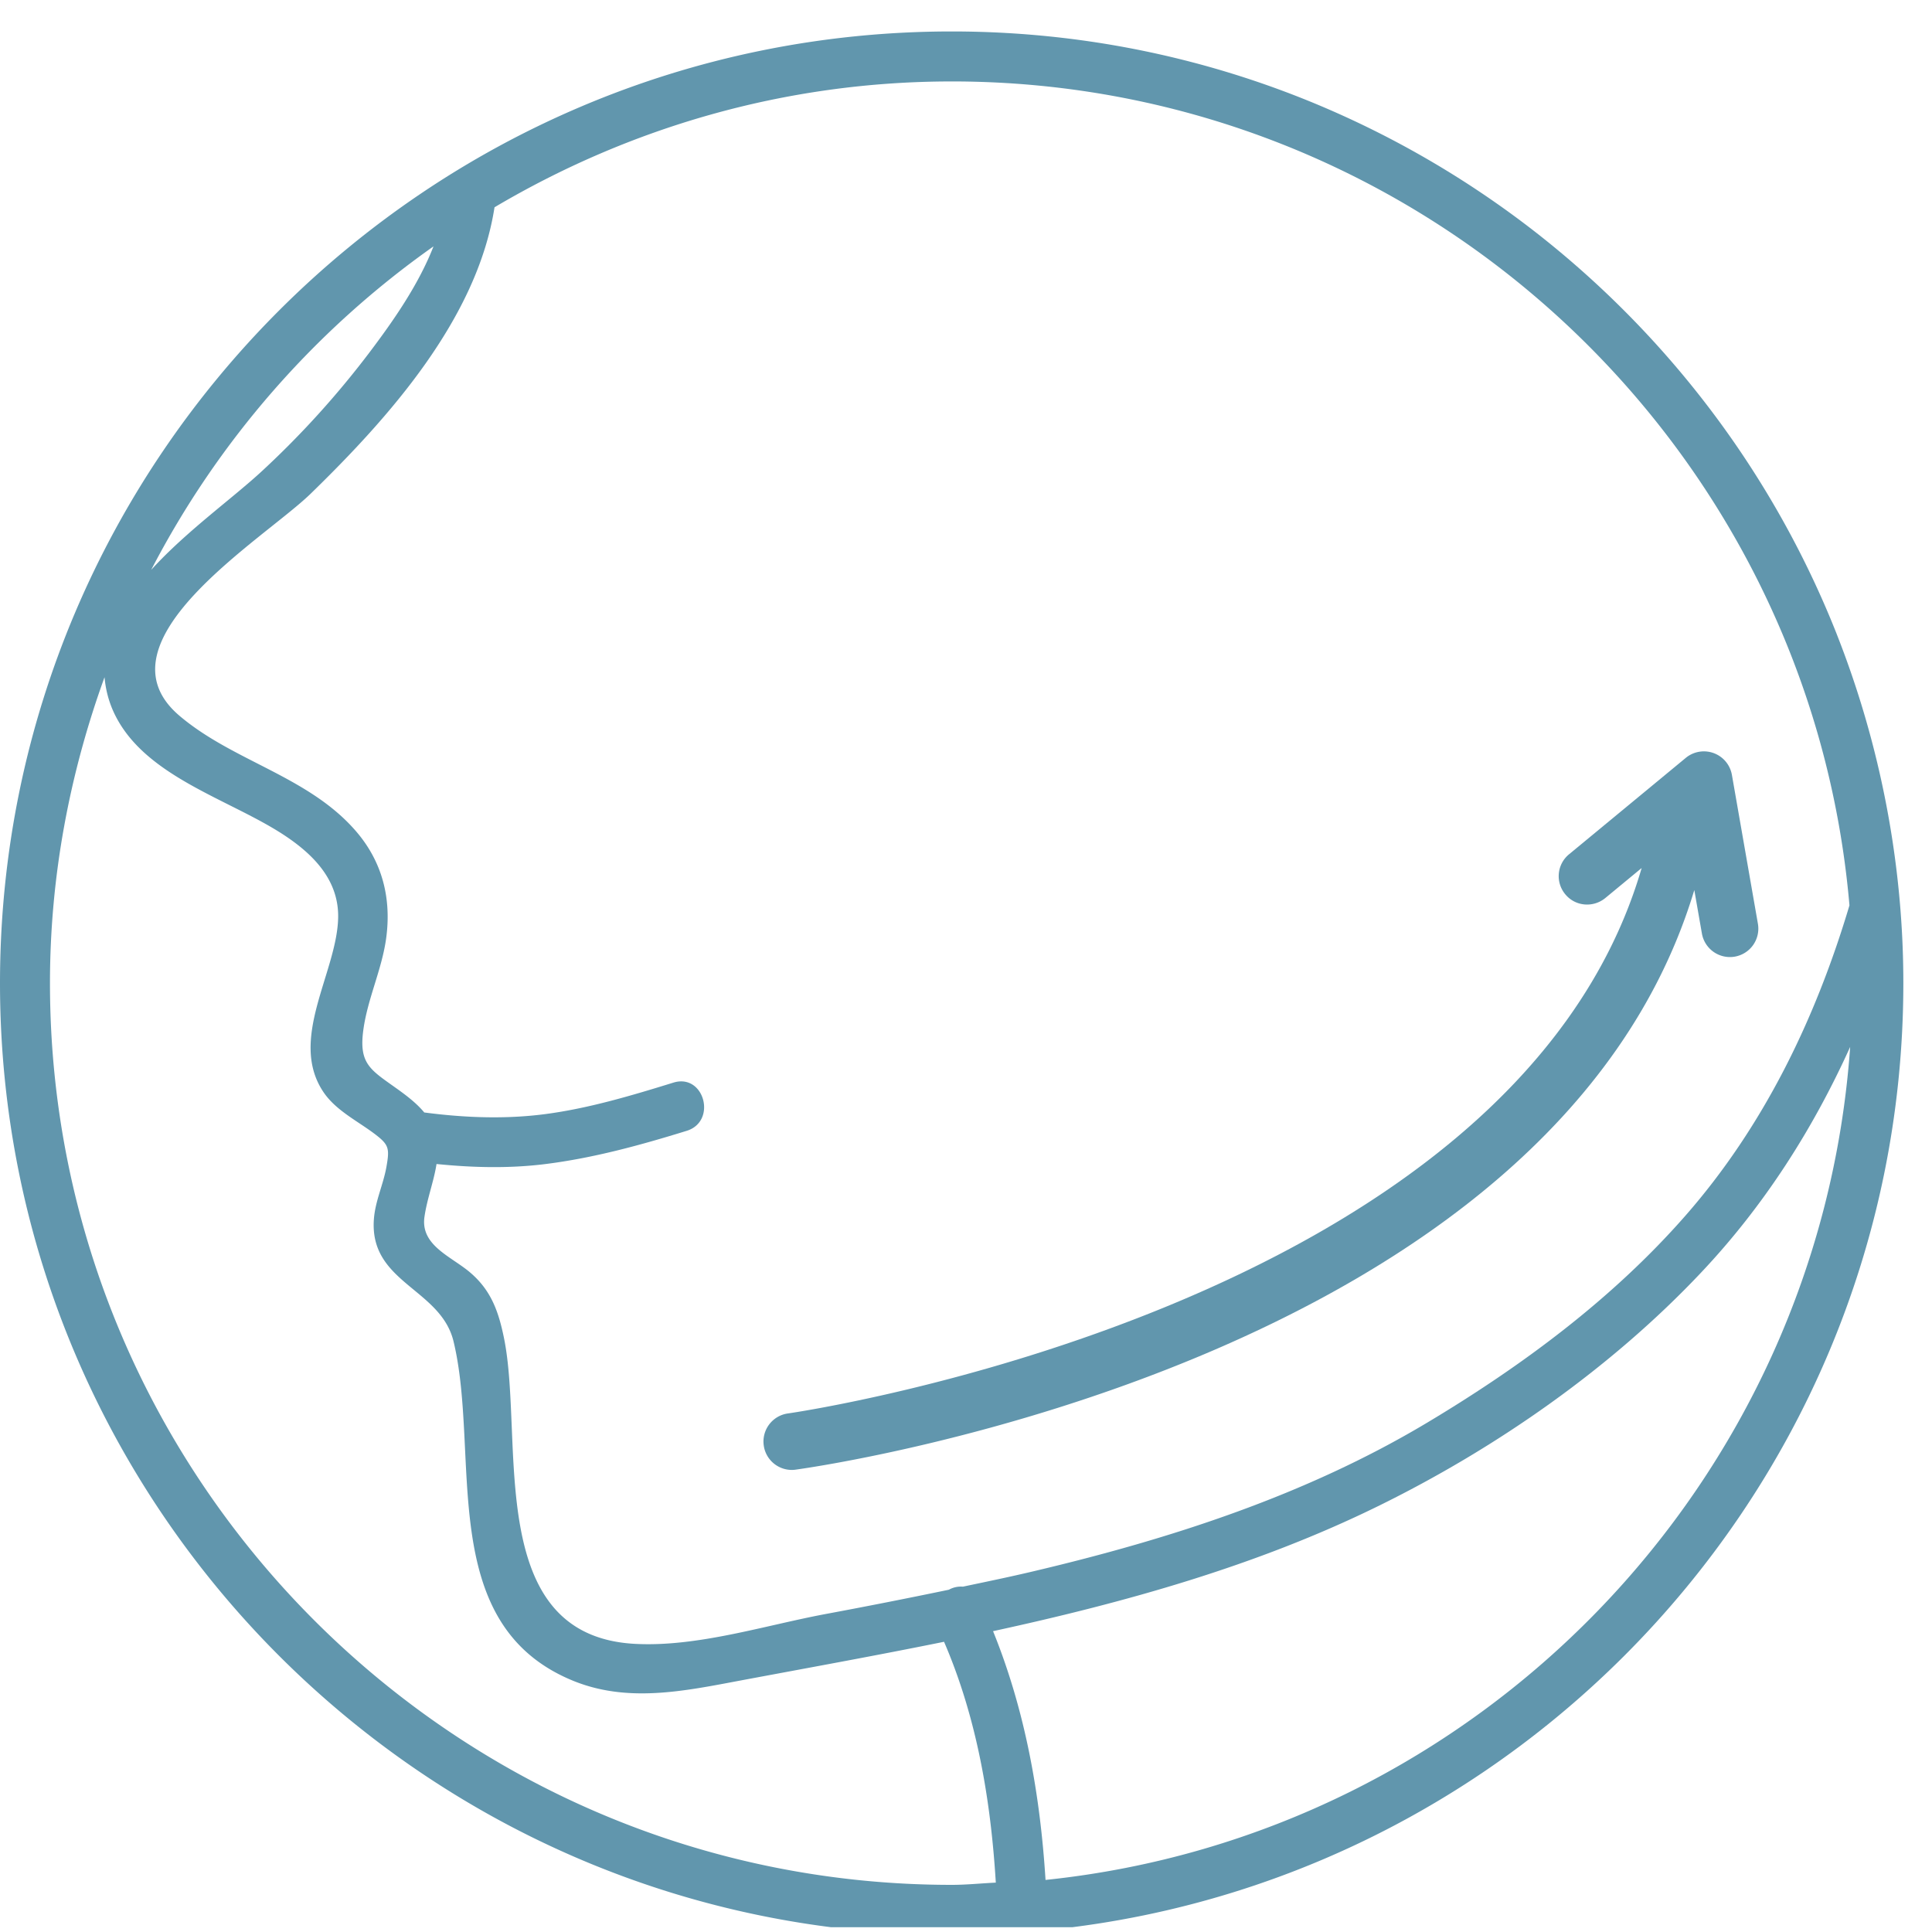
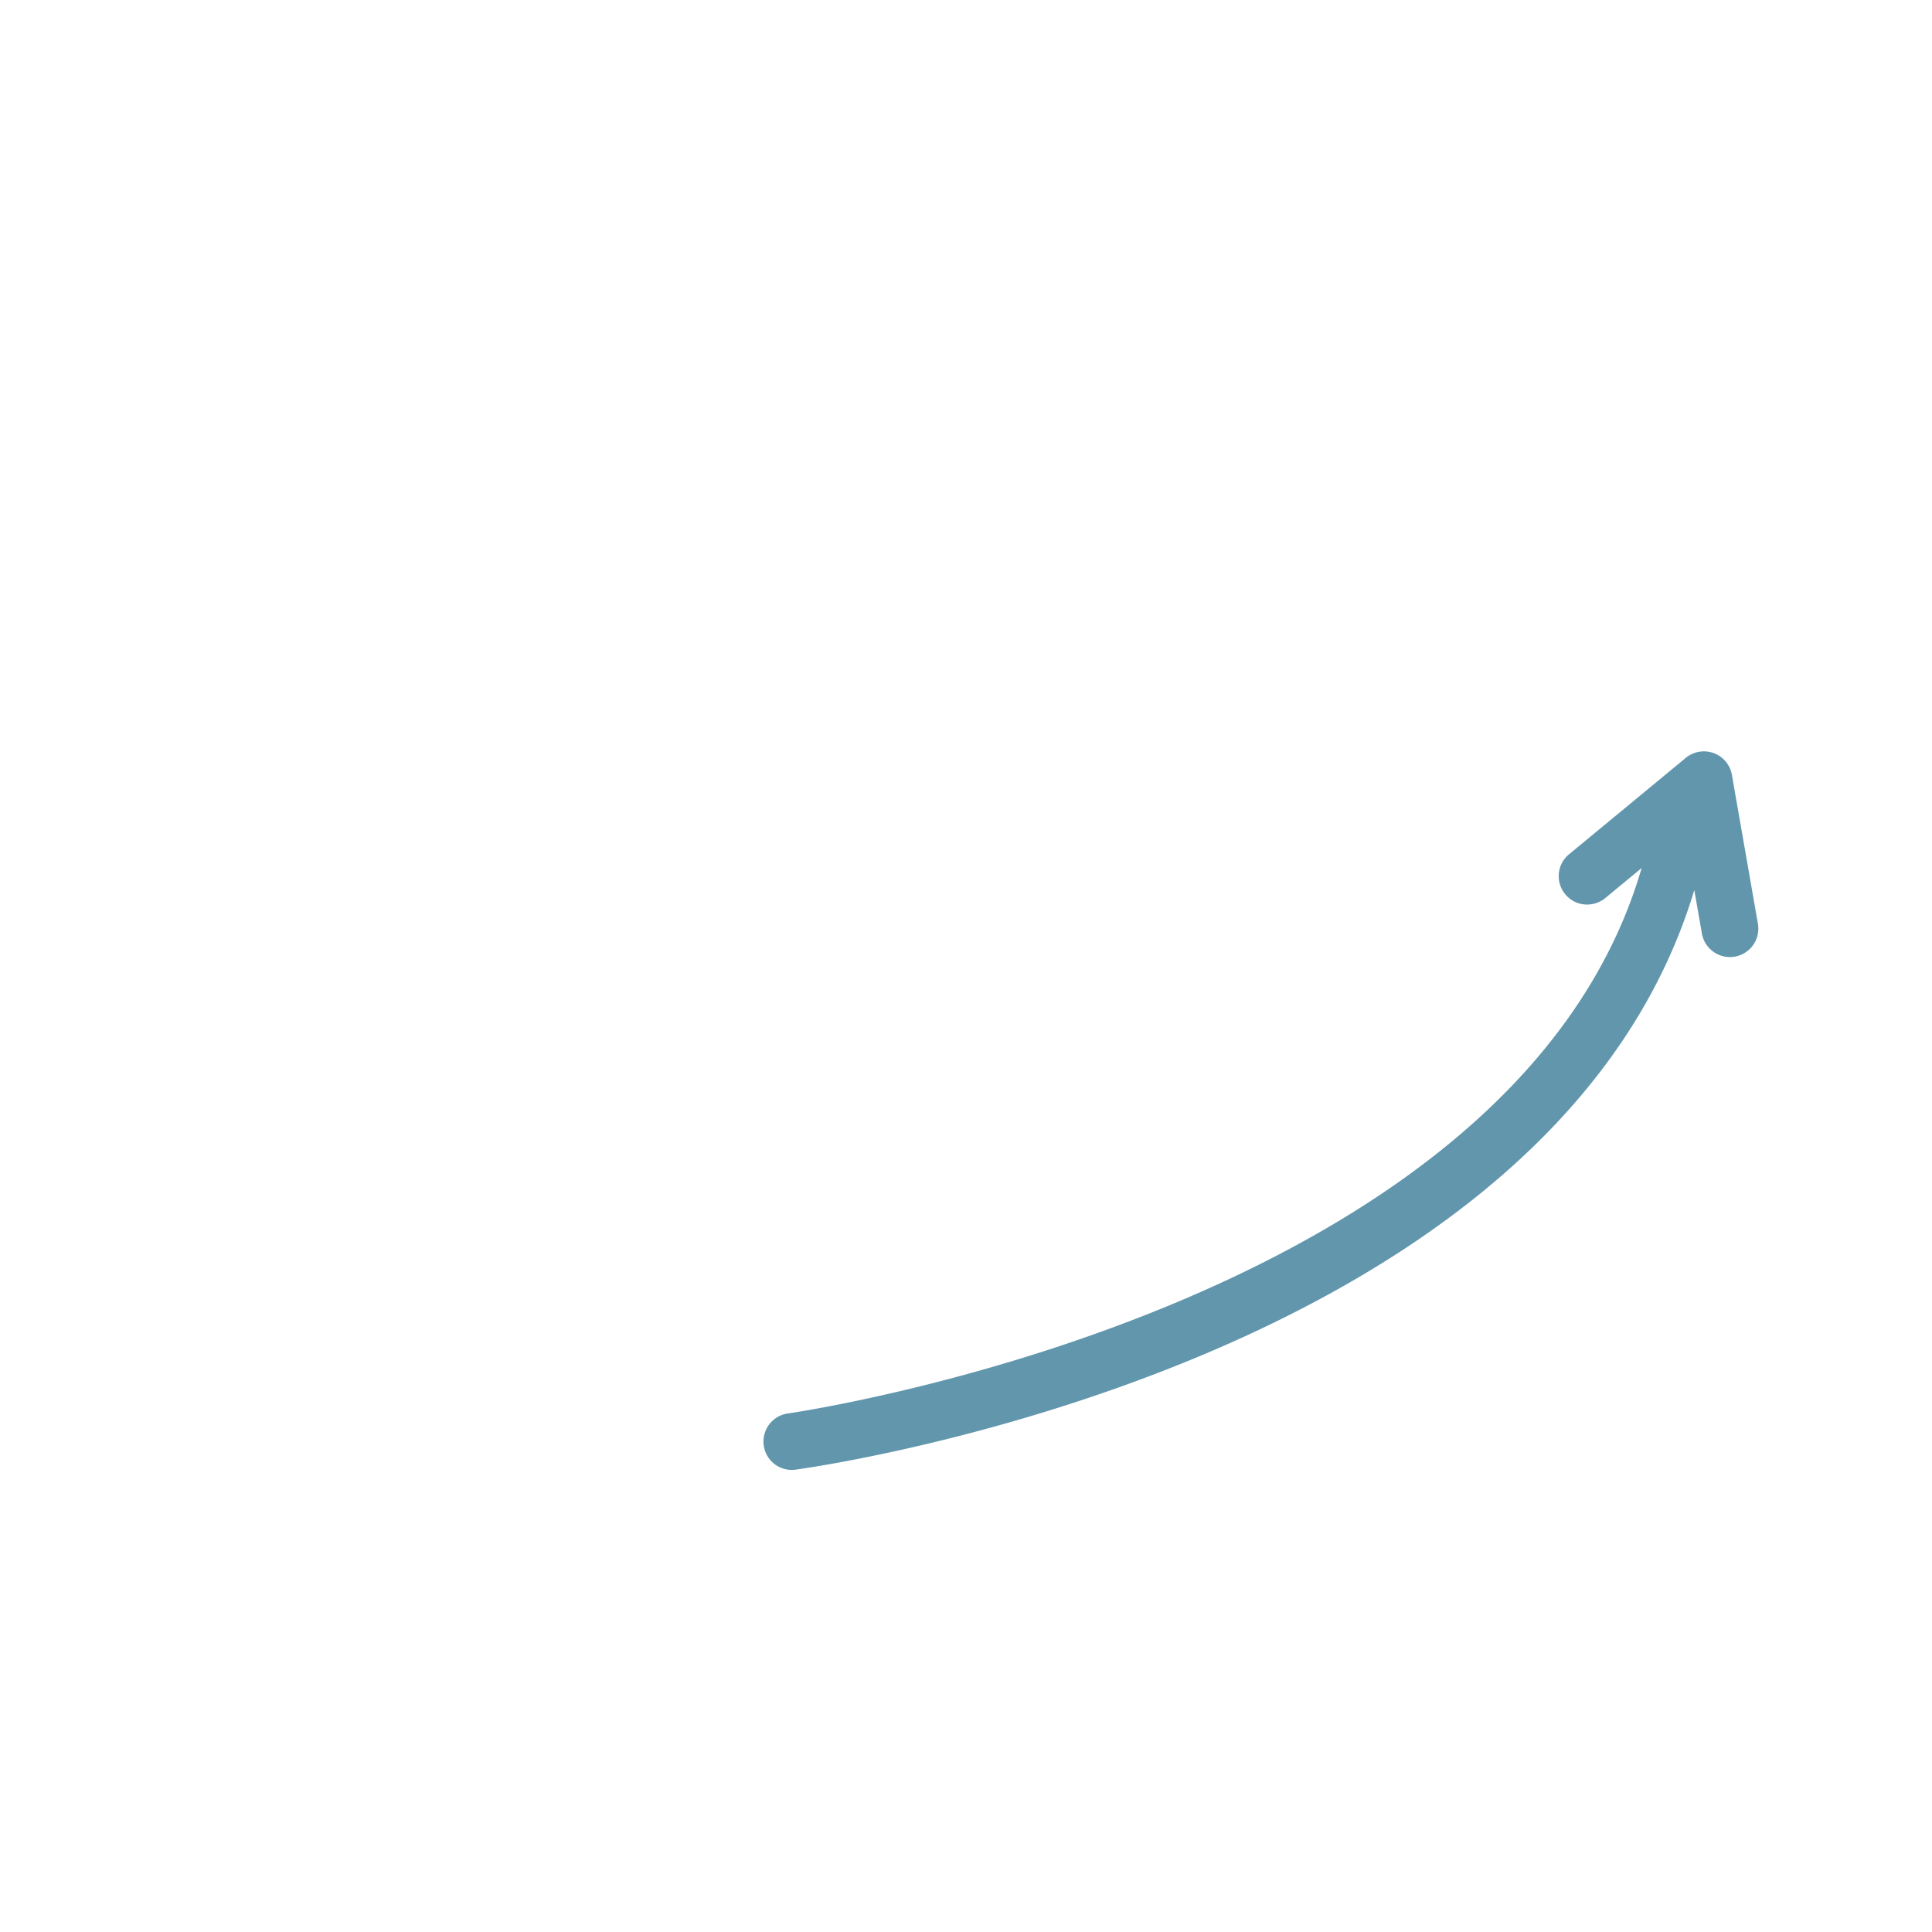
<svg xmlns="http://www.w3.org/2000/svg" width="270" height="270" viewBox="0 0 202.5 202.5">
  <defs>
    <clipPath id="a">
-       <path d="M0 3.297h199.5V202H0Zm0 0" />
-     </clipPath>
+       </clipPath>
  </defs>
  <path fill="#6196ad" d="M83.164 154.063c.082-.004.164-.012.234-.024 3.383-.465 79.375-11.531 94.188-60.75l.797 4.559a2.983 2.983 0 0 0 3.441 2.422 2.98 2.98 0 0 0 2.43-3.442l-2.727-15.613a2.982 2.982 0 0 0-4.832-1.781L164.45 89.547a2.965 2.965 0 0 0-.39 4.183c1.039 1.27 2.914 1.442 4.195.399l3.812-3.149c-13.433 46.094-88.683 57.06-89.476 57.168a2.97 2.97 0 0 0-2.54 3.356 2.968 2.968 0 0 0 3.114 2.559" />
  <g clip-path="url(#a)">
-     <path fill="#6196ad" d="M109.586 197.043c-.563-8.941-2.133-17.773-5.5-26.074 13.848-3.008 27.586-6.836 40.344-13.098 12.37-6.07 24.418-14.46 33.894-24.516 6.594-6.988 11.696-15 15.598-23.625-3.223 45.73-39.027 82.606-84.336 87.313Zm-9.836.516c-52.117 0-94.512-42.399-94.512-94.512 0-11.274 2.086-22.035 5.719-32.067.102 1.125.355 2.27.863 3.446 3.047 6.988 12.301 9.3 18.145 13.23 3.035 2.04 5.582 4.723 5.476 8.594-.148 5.715-5.277 12.754-1.504 18.266 1.31 1.906 3.579 3 5.38 4.37 1.449 1.106 1.53 1.477 1.183 3.434-.332 1.864-1.18 3.578-1.313 5.5-.472 6.649 7.016 7.223 8.352 12.785 2.863 11.872-1.95 29.5 12.379 35.5 5.789 2.426 11.766 1.149 17.695.036 7.117-1.332 14.239-2.618 21.336-4.059 3.438 7.965 4.899 16.602 5.426 25.242-1.543.074-3.063.235-4.625.235ZM45.437 25.824c-1.574 4.035-4.214 7.809-6.707 11.11a95.278 95.278 0 0 1-11.199 12.375c-3.105 2.89-8.008 6.37-11.687 10.425a95.022 95.022 0 0 1 29.593-33.91ZM99.75 8.535c49.36 0 89.941 38.055 94.098 86.36-3.555 11.914-8.989 23.18-17.239 32.578-7.644 8.707-17.117 15.718-27.027 21.644-12.707 7.602-26.887 12.18-41.227 15.567-2.464.586-4.945 1.097-7.43 1.62a2.6 2.6 0 0 0-1.472.321 623.887 623.887 0 0 1-12.922 2.547c-6.383 1.195-13.414 3.469-19.945 3.129-15.953-.824-11.617-21.367-13.746-31.977-.574-2.851-1.36-5.101-3.617-6.996-1.973-1.656-5.153-2.8-4.735-5.773.278-1.934.98-3.703 1.266-5.551 3.789.383 7.582.48 11.39.008 5.067-.633 9.961-1.98 14.829-3.485 3.21-.992 1.84-6.05-1.391-5.054-4.394 1.359-8.867 2.699-13.437 3.3-4.204.551-8.477.38-12.676-.171-.856-1.032-1.977-1.86-3.125-2.676-2.578-1.836-3.742-2.504-3.258-6 .45-3.274 1.941-6.301 2.39-9.59.57-4.191-.406-8.04-3.199-11.254-4.976-5.73-12.828-7.273-18.465-12.059-9.14-7.761 8.868-18.523 13.75-23.277 8.176-7.953 17.454-18.332 19.27-30.02 14.07-8.328 30.418-13.19 47.918-13.19Zm99.45 86.887a100.284 100.284 0 0 0-6.548-28.606c-.047-.117-.09-.234-.136-.351a99.883 99.883 0 0 0-13.032-23.254 100.837 100.837 0 0 0-18.547-18.883 100.117 100.117 0 0 0-23-13.43 98.988 98.988 0 0 0-26.367-6.906 100.402 100.402 0 0 0-11.82-.695c-55 0-99.75 44.746-99.75 99.75 0 55 44.75 99.75 99.75 99.75 55.004 0 99.746-44.75 99.746-99.75 0-2.543-.098-5.09-.297-7.625" />
-   </g>
+     </g>
</svg>